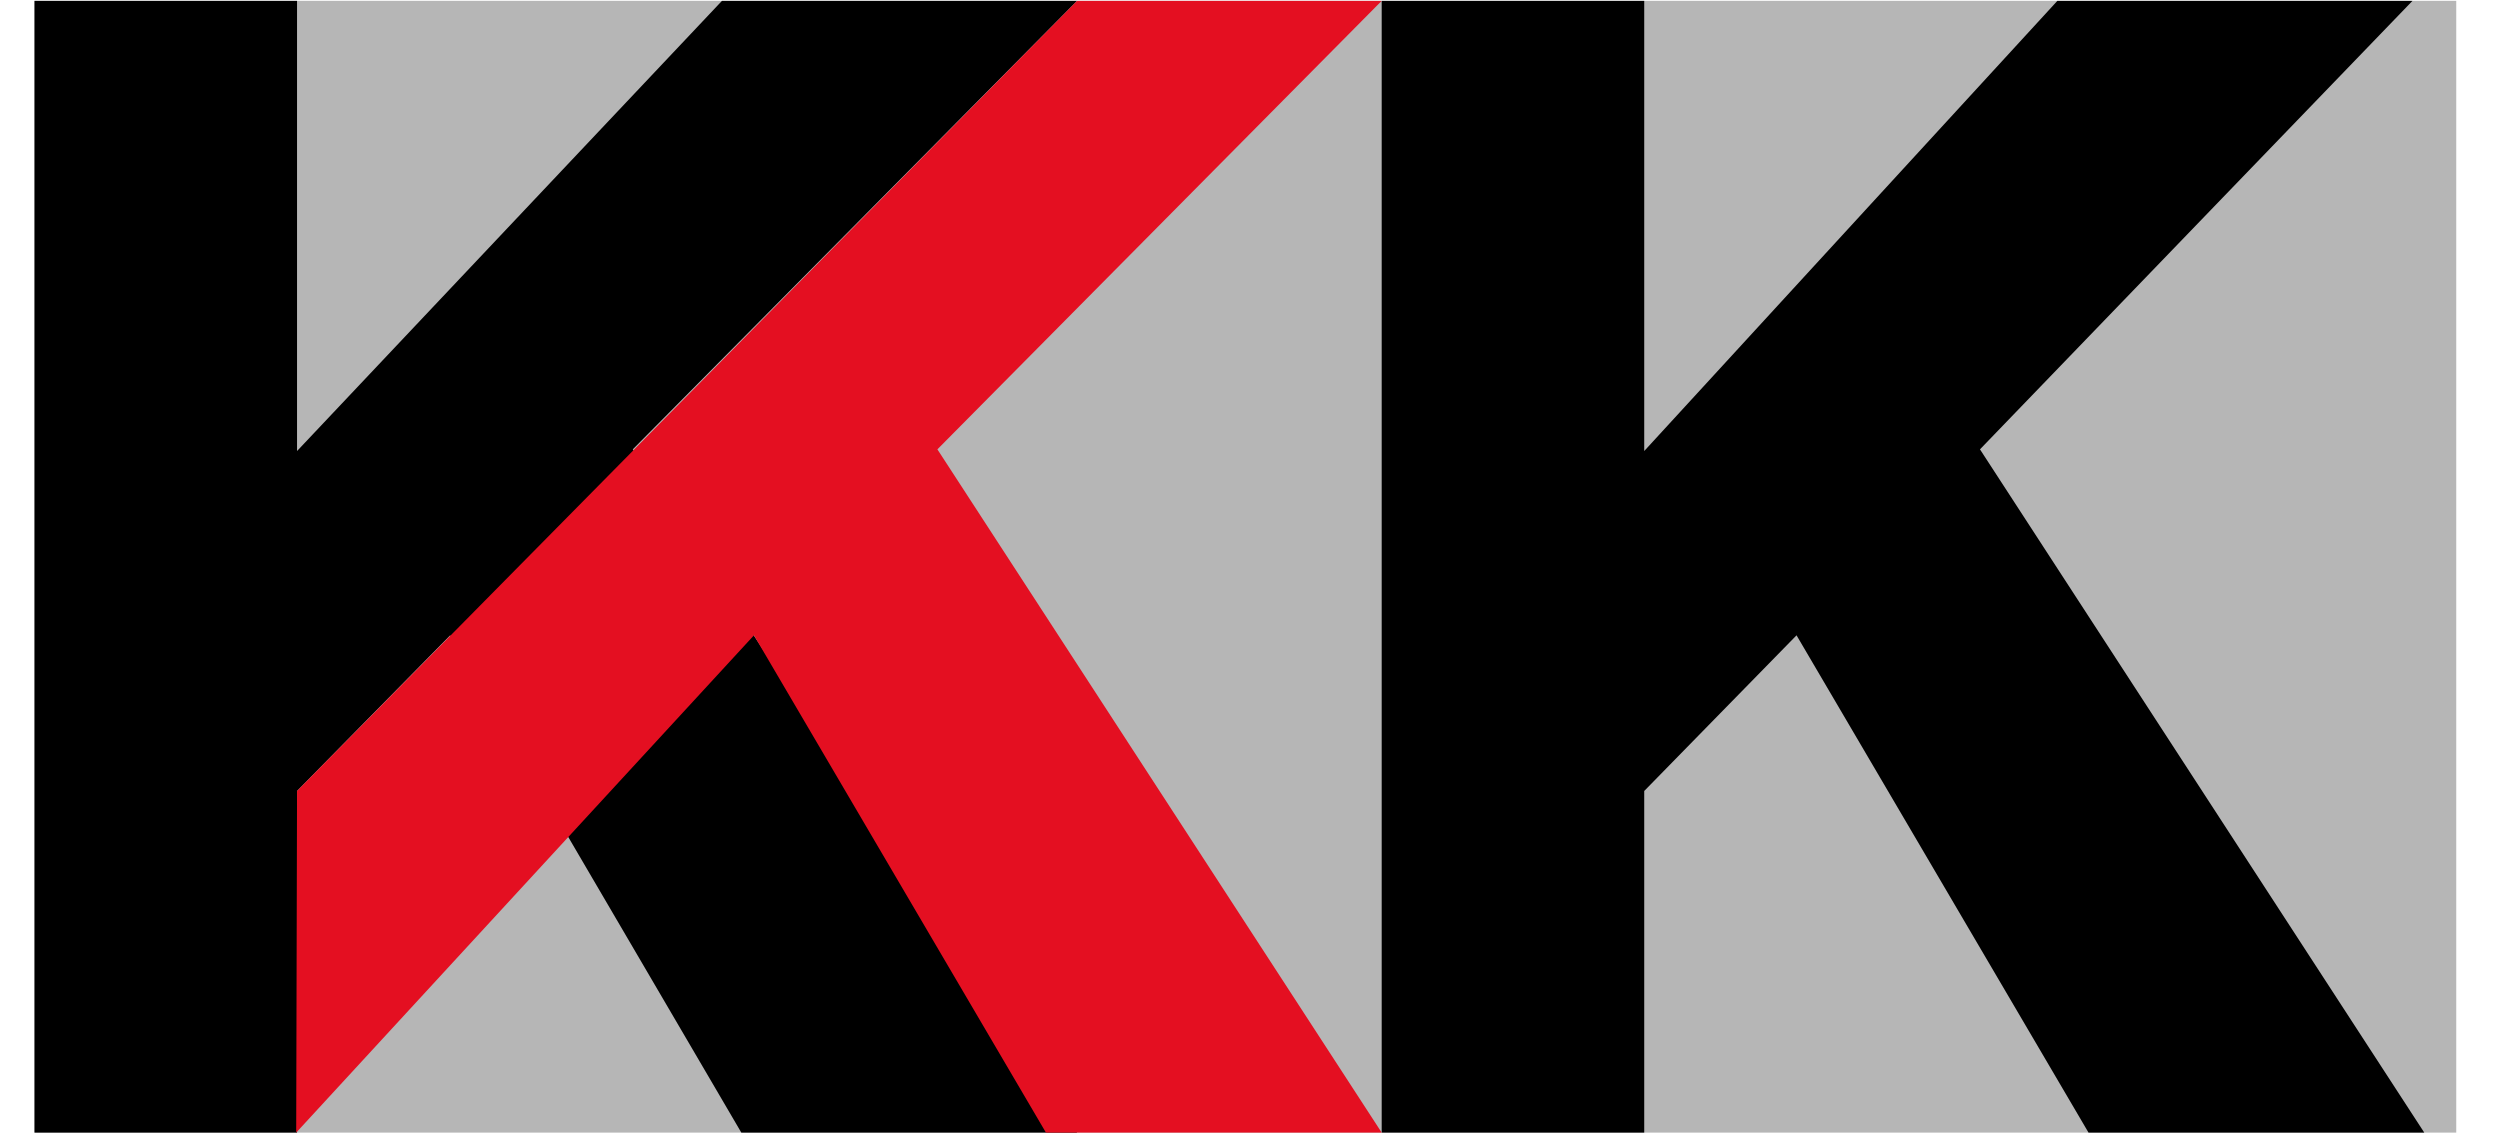
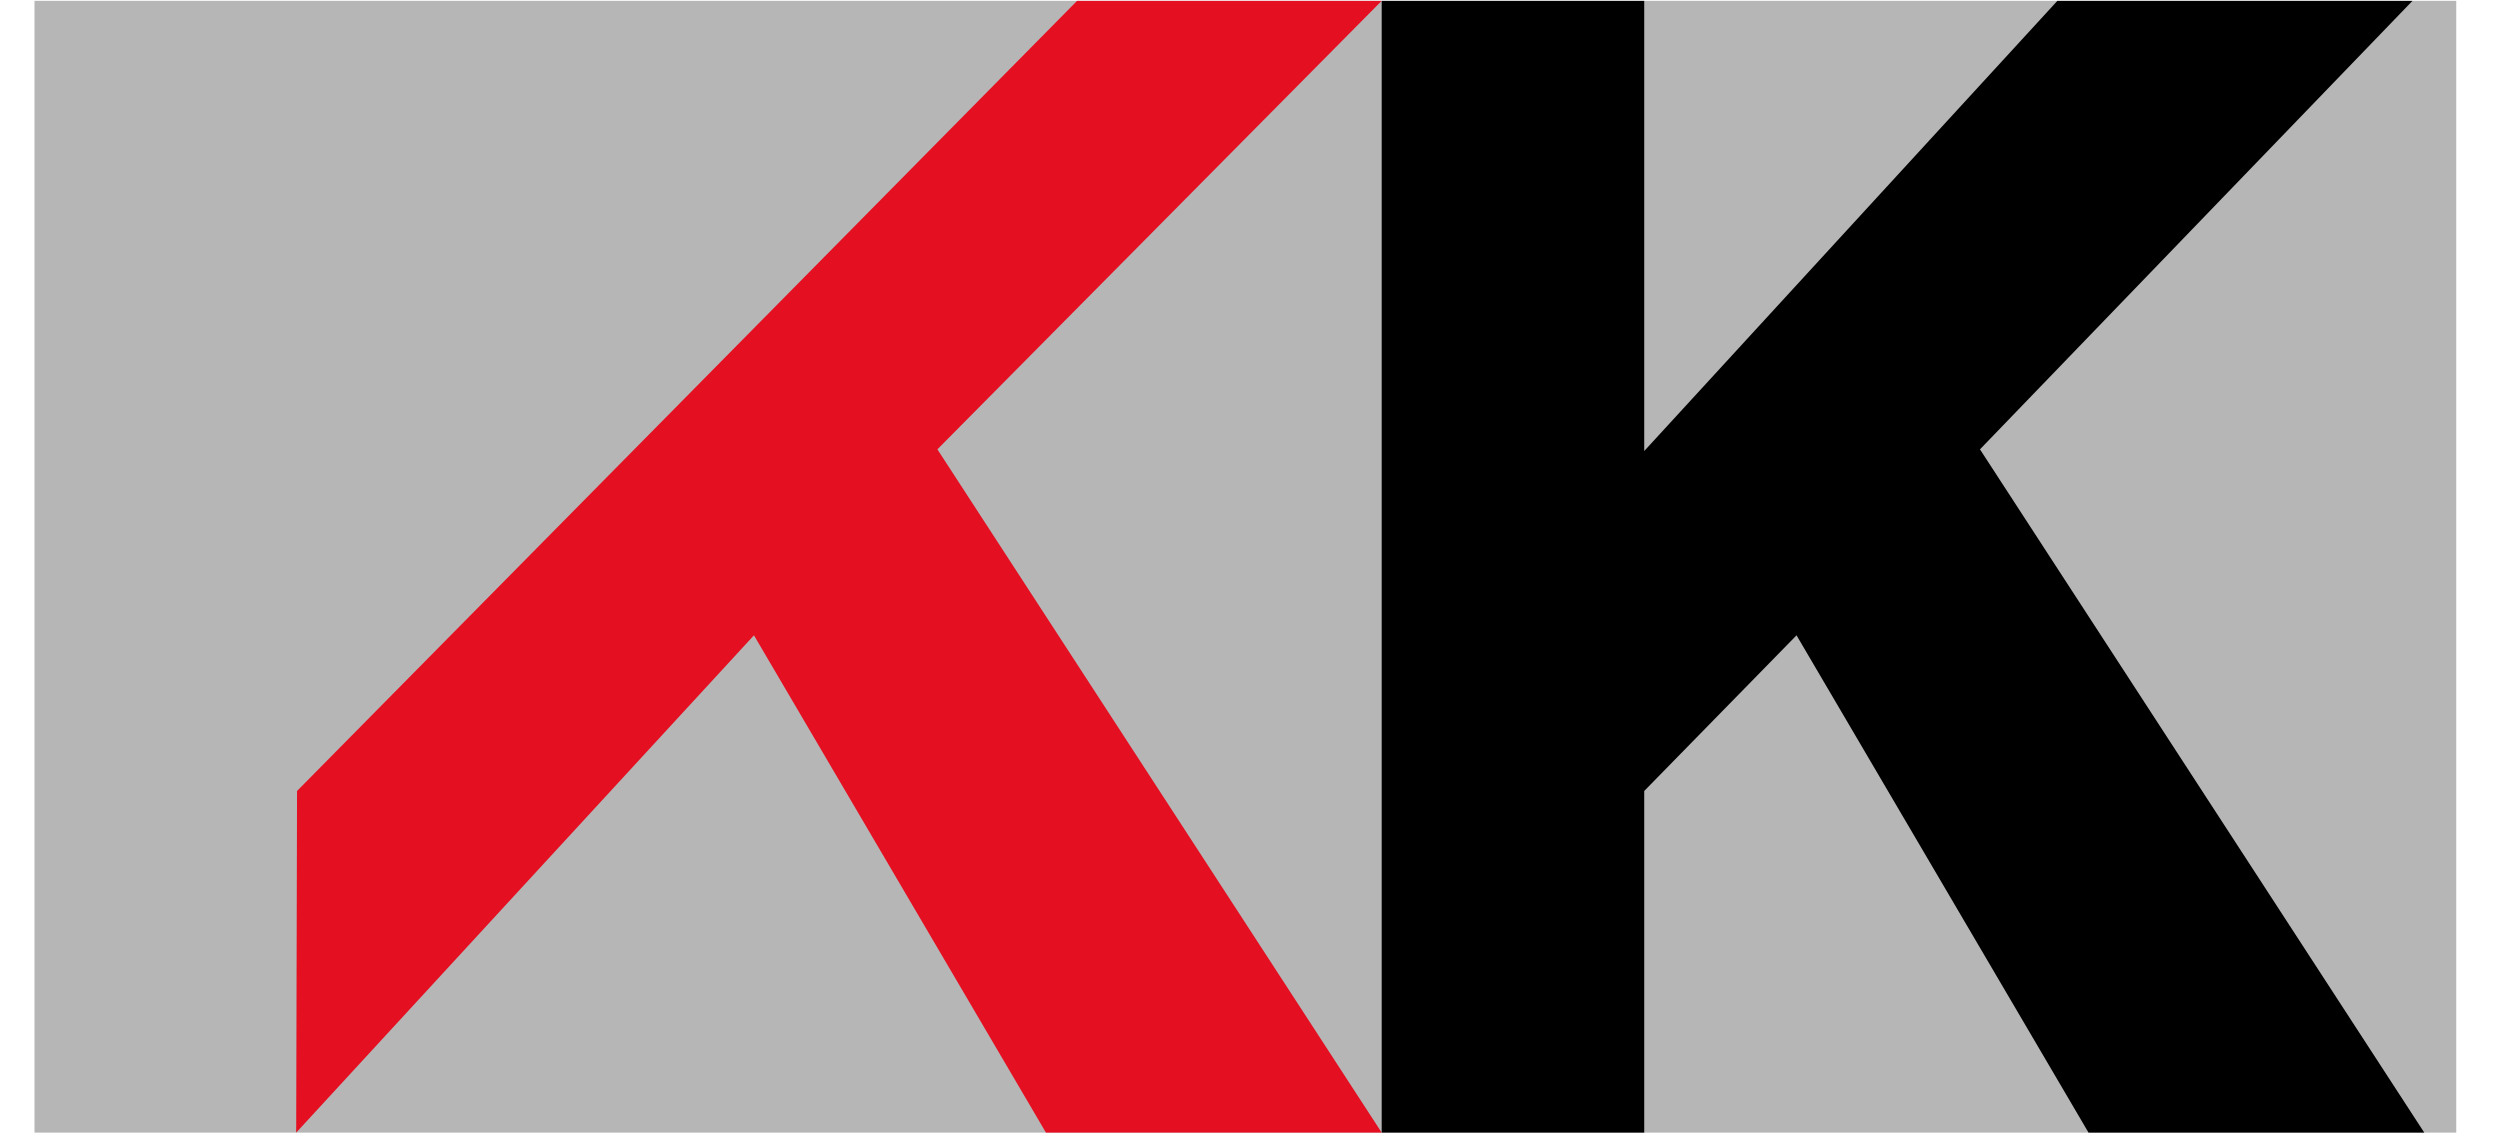
<svg xmlns="http://www.w3.org/2000/svg" version="1.1" id="Ebene_1" x="0px" y="0px" viewBox="0 0 297.1 135.1" style="enable-background:new 0 0 297.1 135.1;" xml:space="preserve">
  <style type="text/css">
	.st0{fill:#B6B6B6;}
	.st1{fill:#E40F21;}
</style>
  <rect x="4.1" y="0.1" class="st0" width="287.8" height="134.5" />
  <polygon points="235.3,53.4 286.7,0.1 244.5,0.1 195.4,53.6 195.4,0.1 164.2,0.1 164.2,134.6 195.4,134.6 195.4,94 213.5,75.5   248.2,134.6 288.1,134.6 " />
-   <polygon points="75.2,53.4 128,0.1 85.8,0.1 35.3,53.6 35.3,0.1 4.1,0.1 4.1,134.6 35.3,134.6 35.3,94 53.5,75.5 88.1,134.6   128,134.6 " />
  <polygon class="st1" points="111.4,53.4 164.2,0.1 128,0.1 35.3,94 35.2,134.6 89.6,75.5 124.3,134.6 164.2,134.6 " />
</svg>